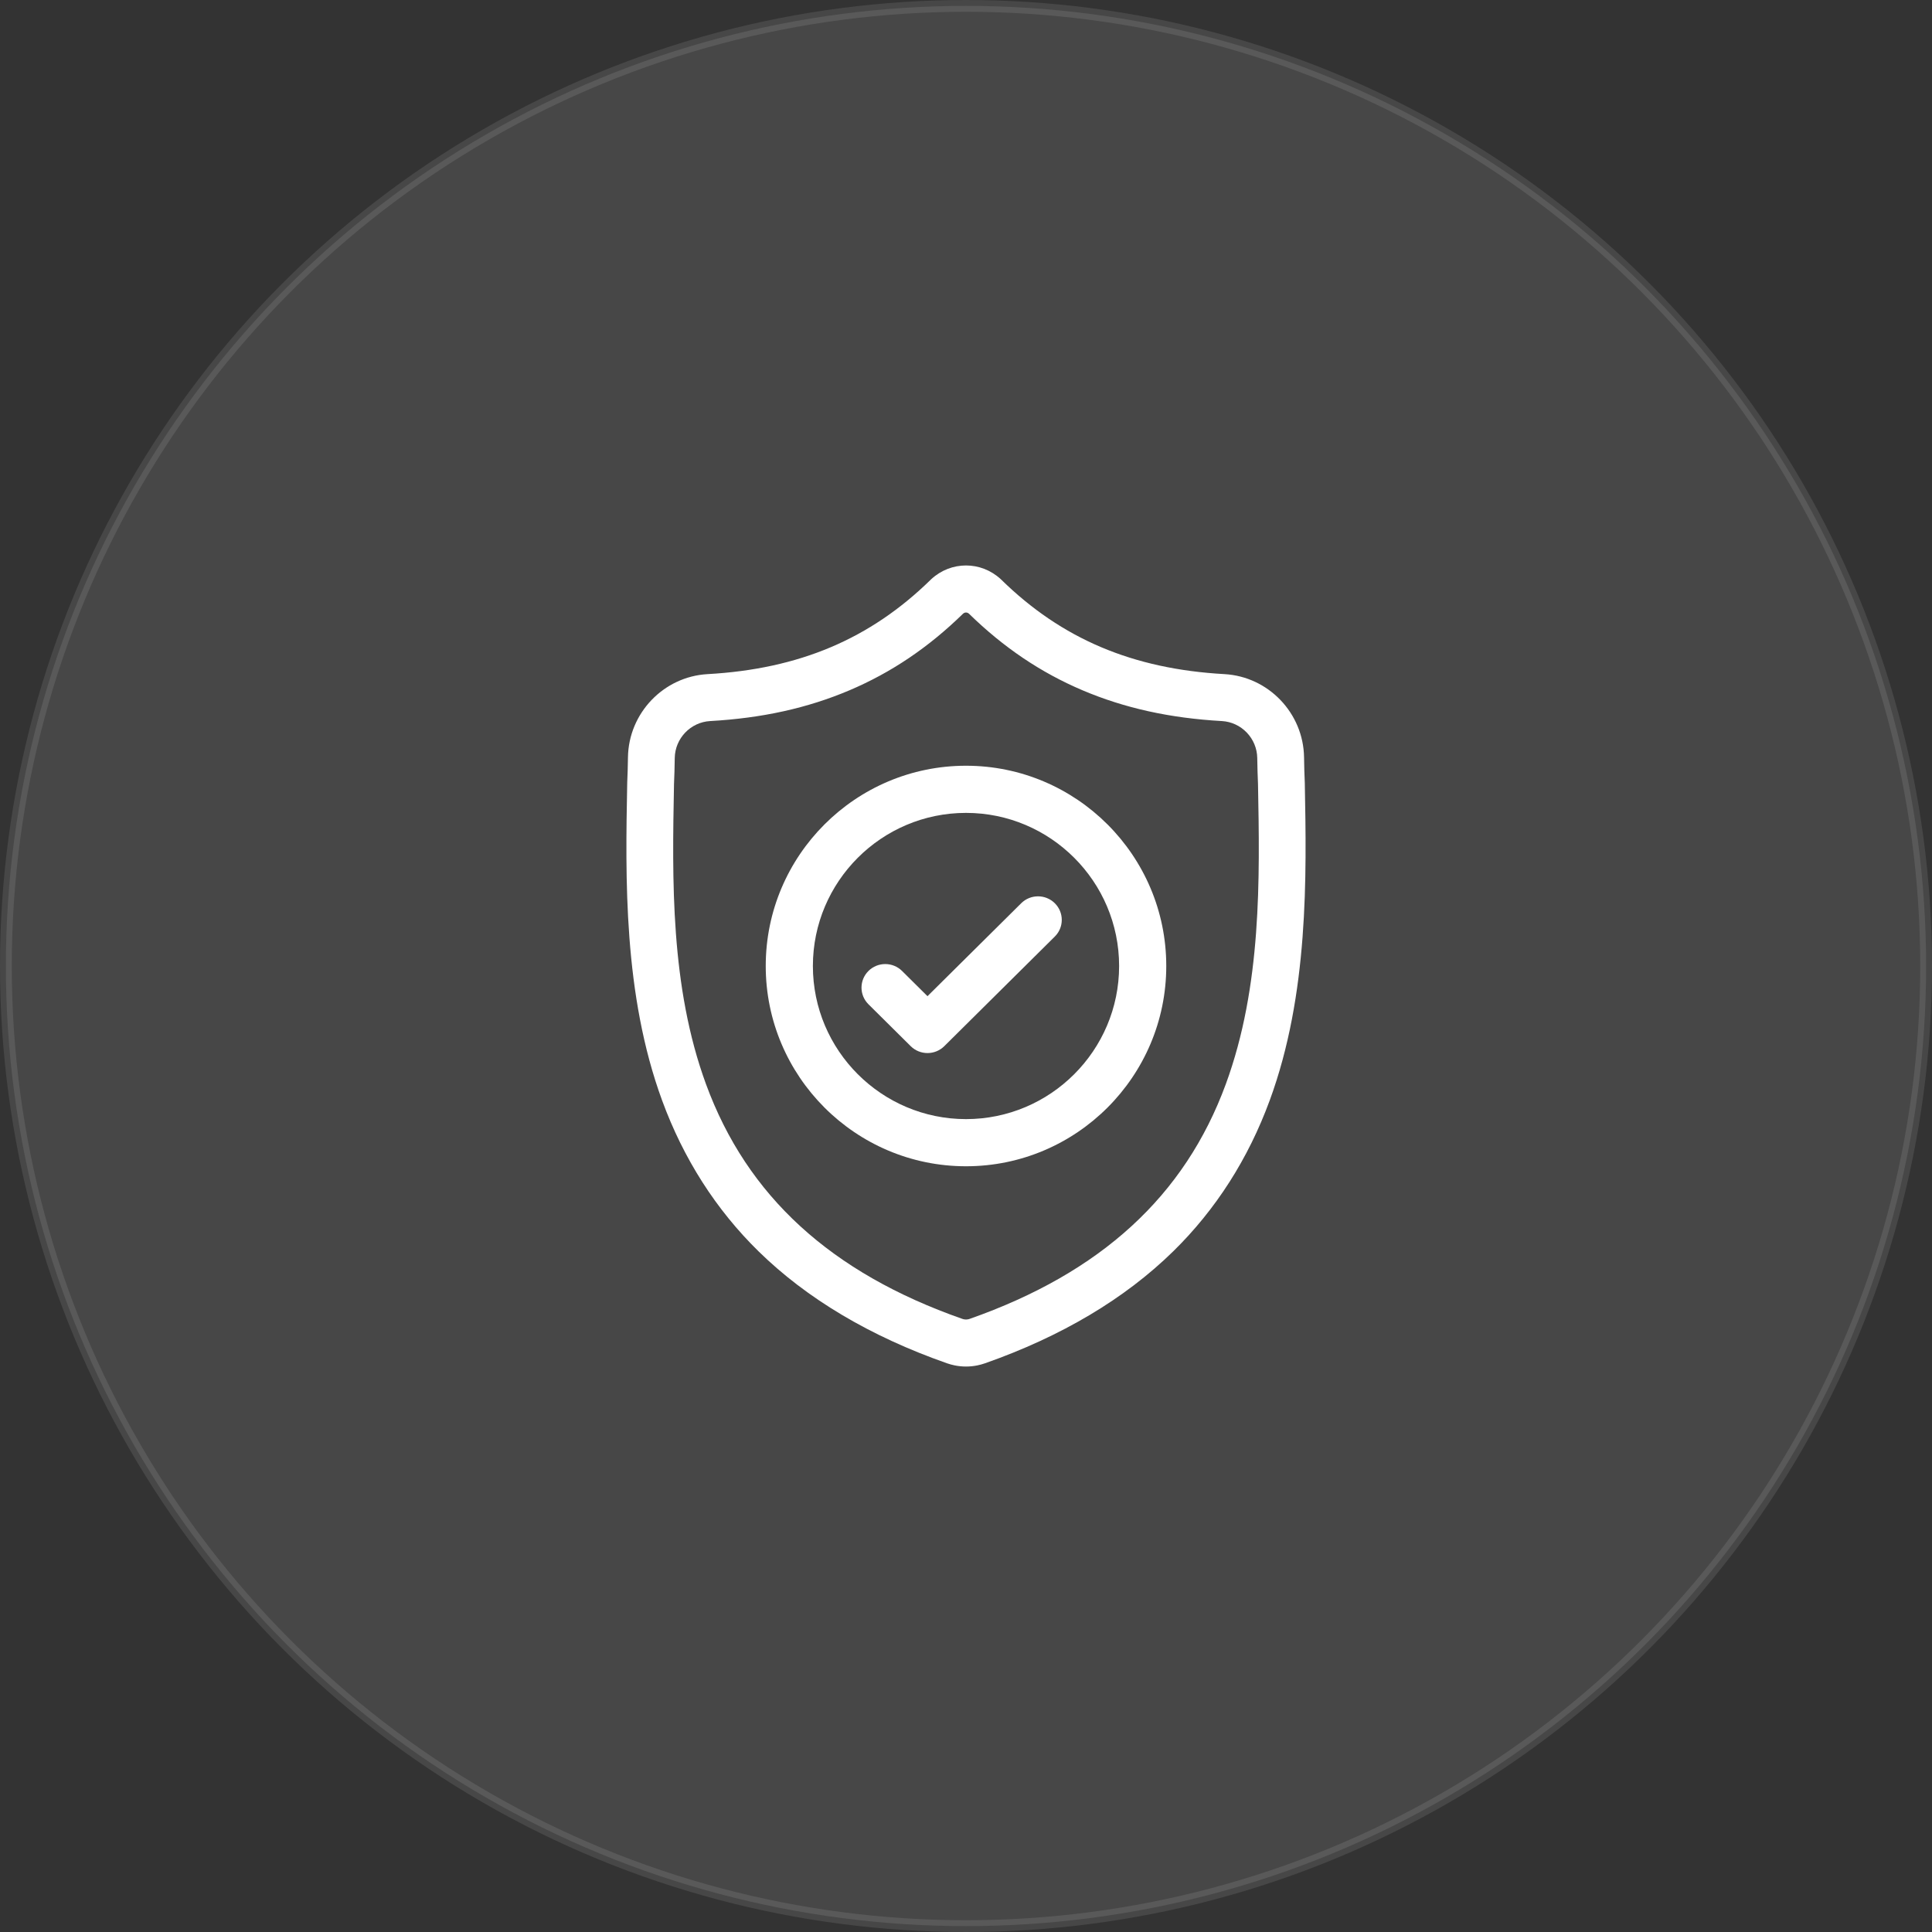
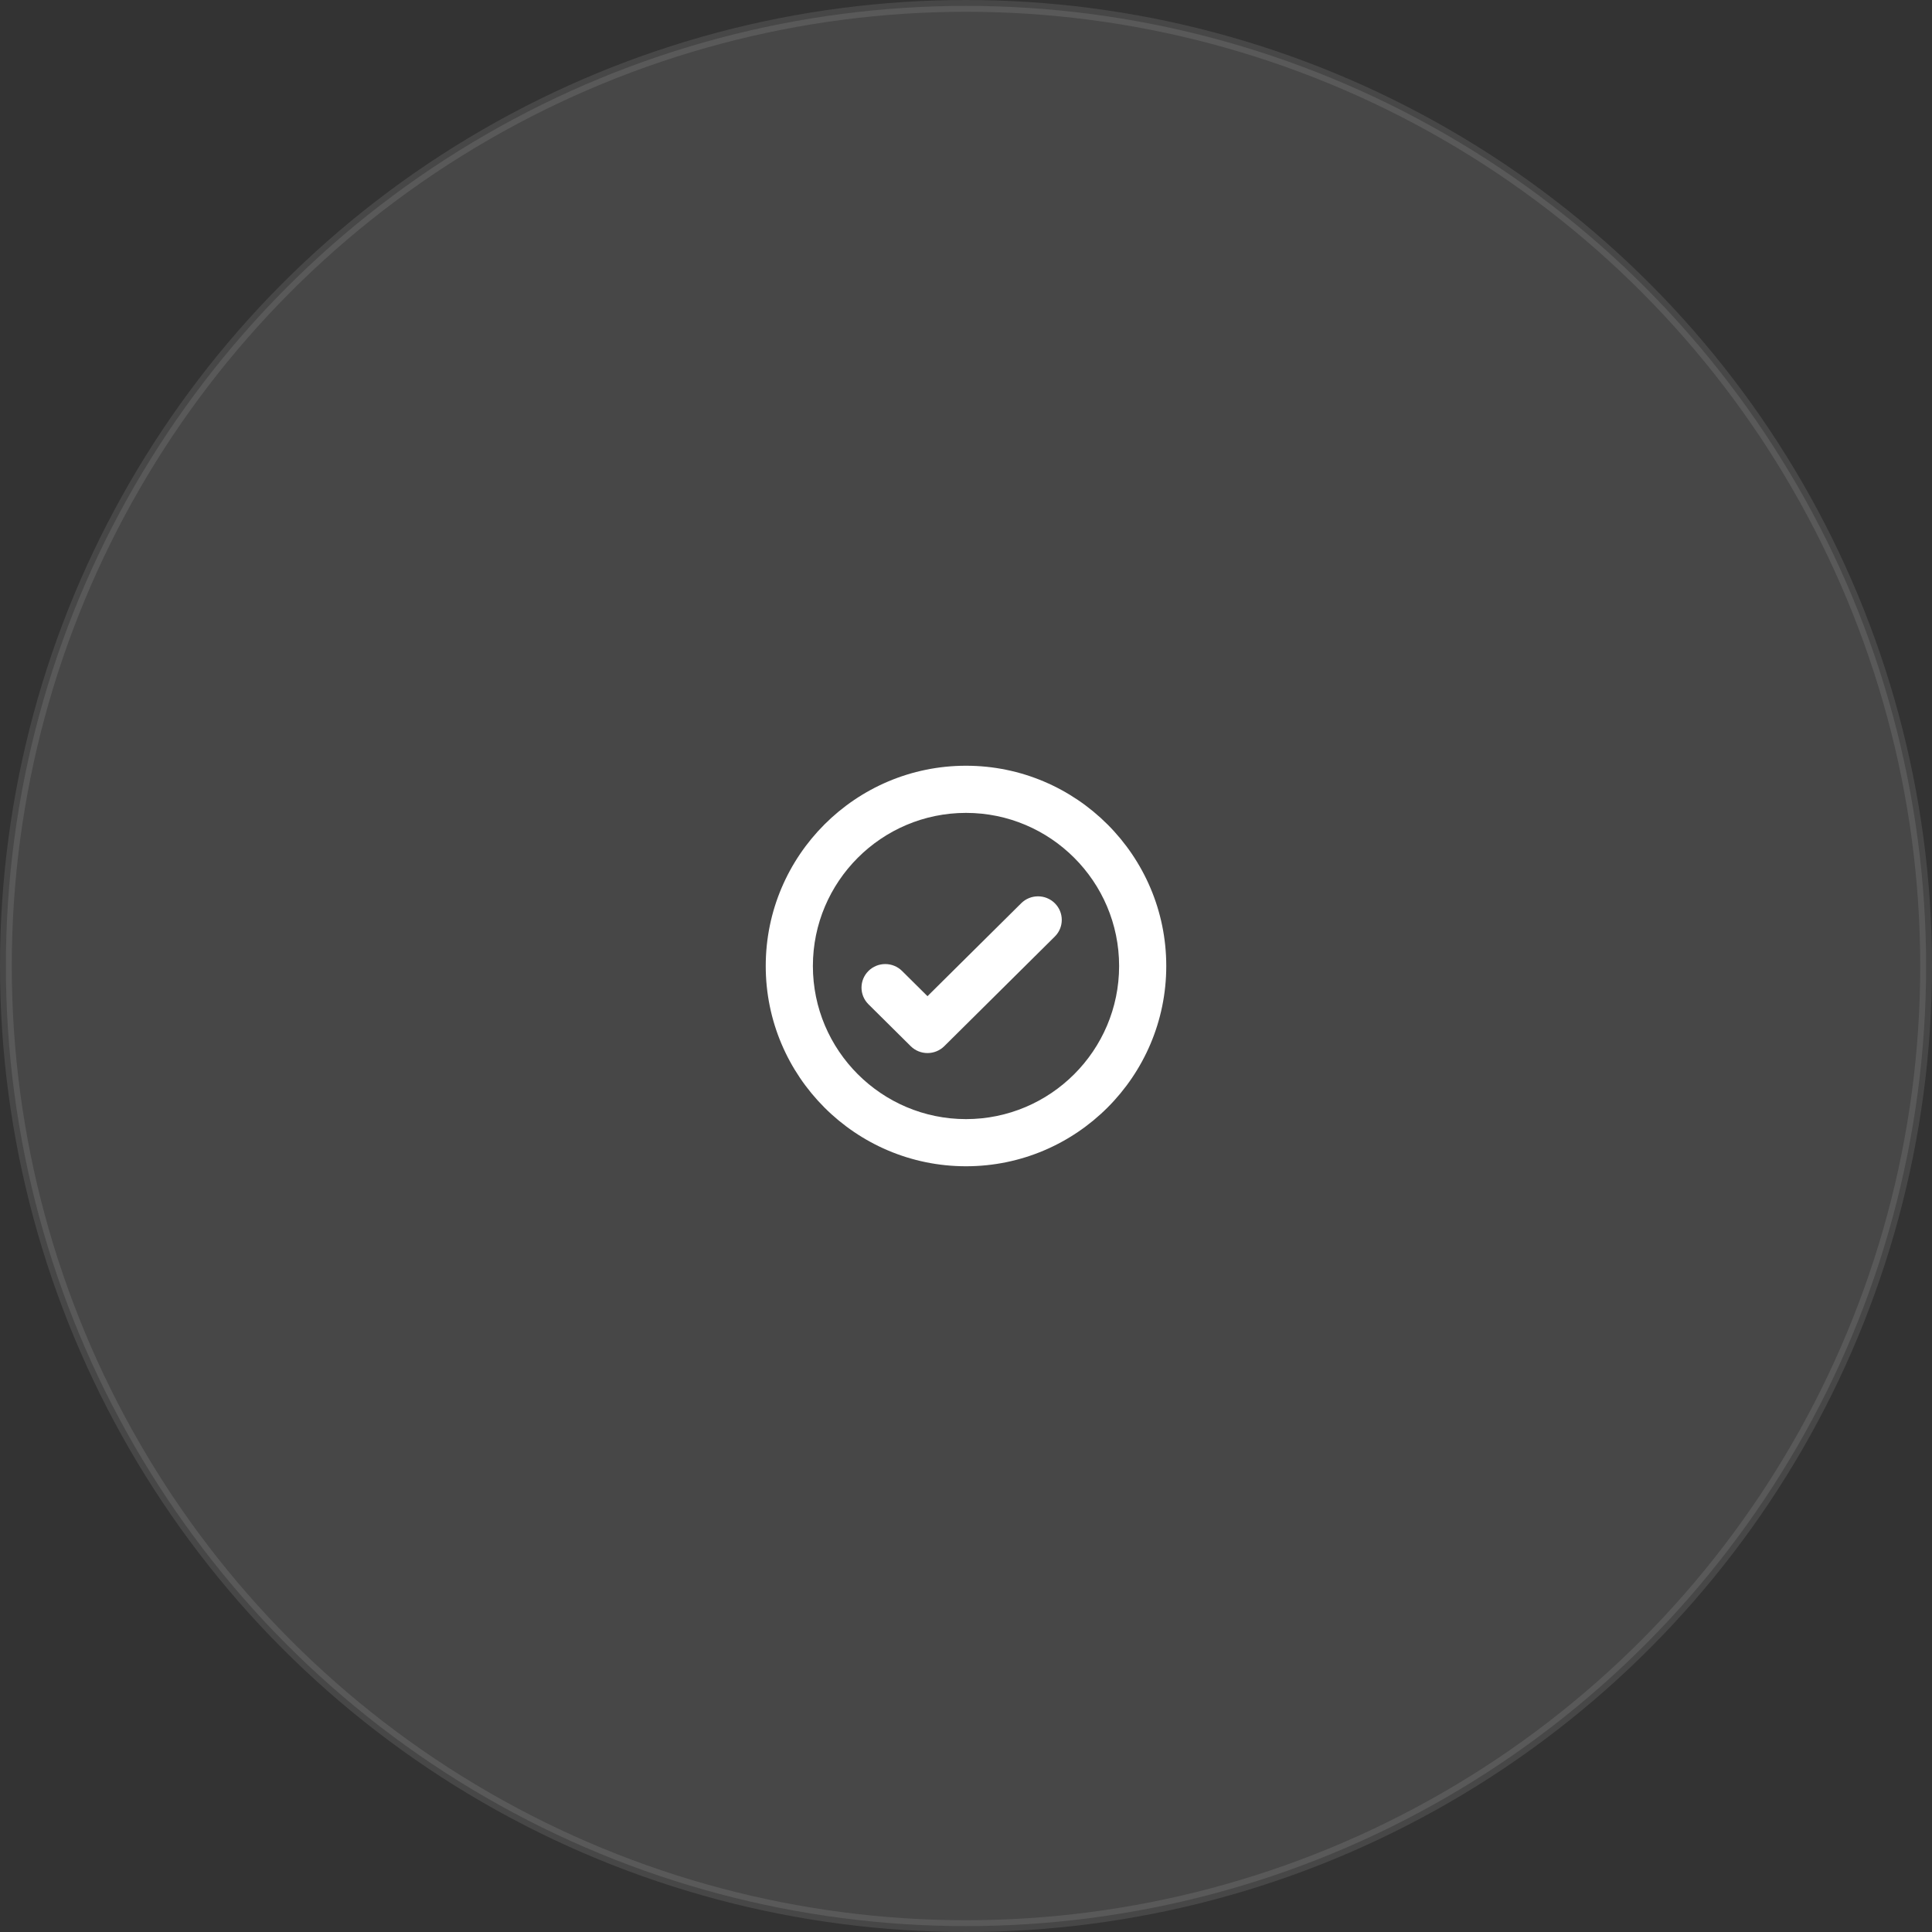
<svg xmlns="http://www.w3.org/2000/svg" width="164" height="164" viewBox="0 0 164 164" fill="none">
  <rect x="0" y="0" width="164" height="164" fill="#333333" stroke="none" />
  <circle opacity="0.1" cx="82" cy="82" r="81.5" fill="white" stroke="white" />
-   <path d="M110.759 66.45L110.757 66.397C110.727 65.744 110.707 65.053 110.696 64.284C110.64 60.535 107.673 57.433 103.939 57.224C96.155 56.788 90.134 54.238 84.989 49.201L84.945 49.159C83.266 47.614 80.735 47.614 79.056 49.159L79.012 49.201C73.867 54.238 67.846 56.788 60.061 57.224C56.328 57.433 53.361 60.535 53.305 64.285C53.294 65.048 53.274 65.739 53.244 66.397L53.241 66.52C53.09 74.493 52.902 84.415 56.207 93.42C58.024 98.373 60.776 102.678 64.386 106.217C68.497 110.247 73.883 113.446 80.392 115.726C80.604 115.8 80.824 115.86 81.048 115.905C81.364 115.968 81.682 116 82 116C82.319 116 82.637 115.968 82.953 115.905C83.177 115.86 83.399 115.799 83.612 115.725C90.113 113.441 95.493 110.24 99.601 106.21C103.209 102.671 105.961 98.365 107.78 93.411C111.097 84.378 110.909 74.438 110.759 66.45ZM104.053 92.031C100.567 101.522 93.452 108.041 82.3 111.958C82.261 111.972 82.218 111.983 82.174 111.992C82.059 112.015 81.942 112.015 81.825 111.992C81.782 111.983 81.74 111.972 81.7 111.958C70.537 108.048 63.417 101.533 59.934 92.041C56.888 83.74 57.061 74.632 57.213 66.596L57.214 66.552C57.245 65.861 57.266 65.138 57.277 64.343C57.302 62.678 58.622 61.301 60.283 61.208C64.688 60.961 68.558 60.106 72.114 58.594C75.665 57.085 78.819 54.957 81.755 52.089C81.904 51.962 82.097 51.962 82.246 52.089C85.183 54.957 88.337 57.085 91.887 58.594C95.443 60.106 99.313 60.961 103.718 61.208C105.379 61.301 106.699 62.678 106.723 64.344C106.735 65.143 106.756 65.866 106.787 66.552C106.939 74.596 107.107 83.712 104.053 92.031Z" fill="white" />
  <path d="M82 65C72.626 65 65 72.626 65 82C65 91.374 72.626 99 82 99C91.374 99 99 91.374 99 82C99 72.626 91.374 65 82 65ZM82 94.997C74.833 94.997 69.003 89.166 69.003 82C69.003 74.833 74.833 69.003 82 69.003C89.166 69.003 94.997 74.833 94.997 82C94.997 89.166 89.166 94.997 82 94.997Z" fill="white" />
  <path d="M86.687 76.672L78.731 84.562L76.572 82.421C75.784 81.64 74.508 81.64 73.72 82.421C72.933 83.202 72.933 84.468 73.72 85.249L77.306 88.805C77.699 89.195 78.215 89.39 78.731 89.39C79.247 89.39 79.763 89.195 80.157 88.805L89.539 79.5C90.326 78.719 90.326 77.453 89.539 76.672C88.752 75.891 87.475 75.891 86.687 76.672Z" fill="white" />
</svg>